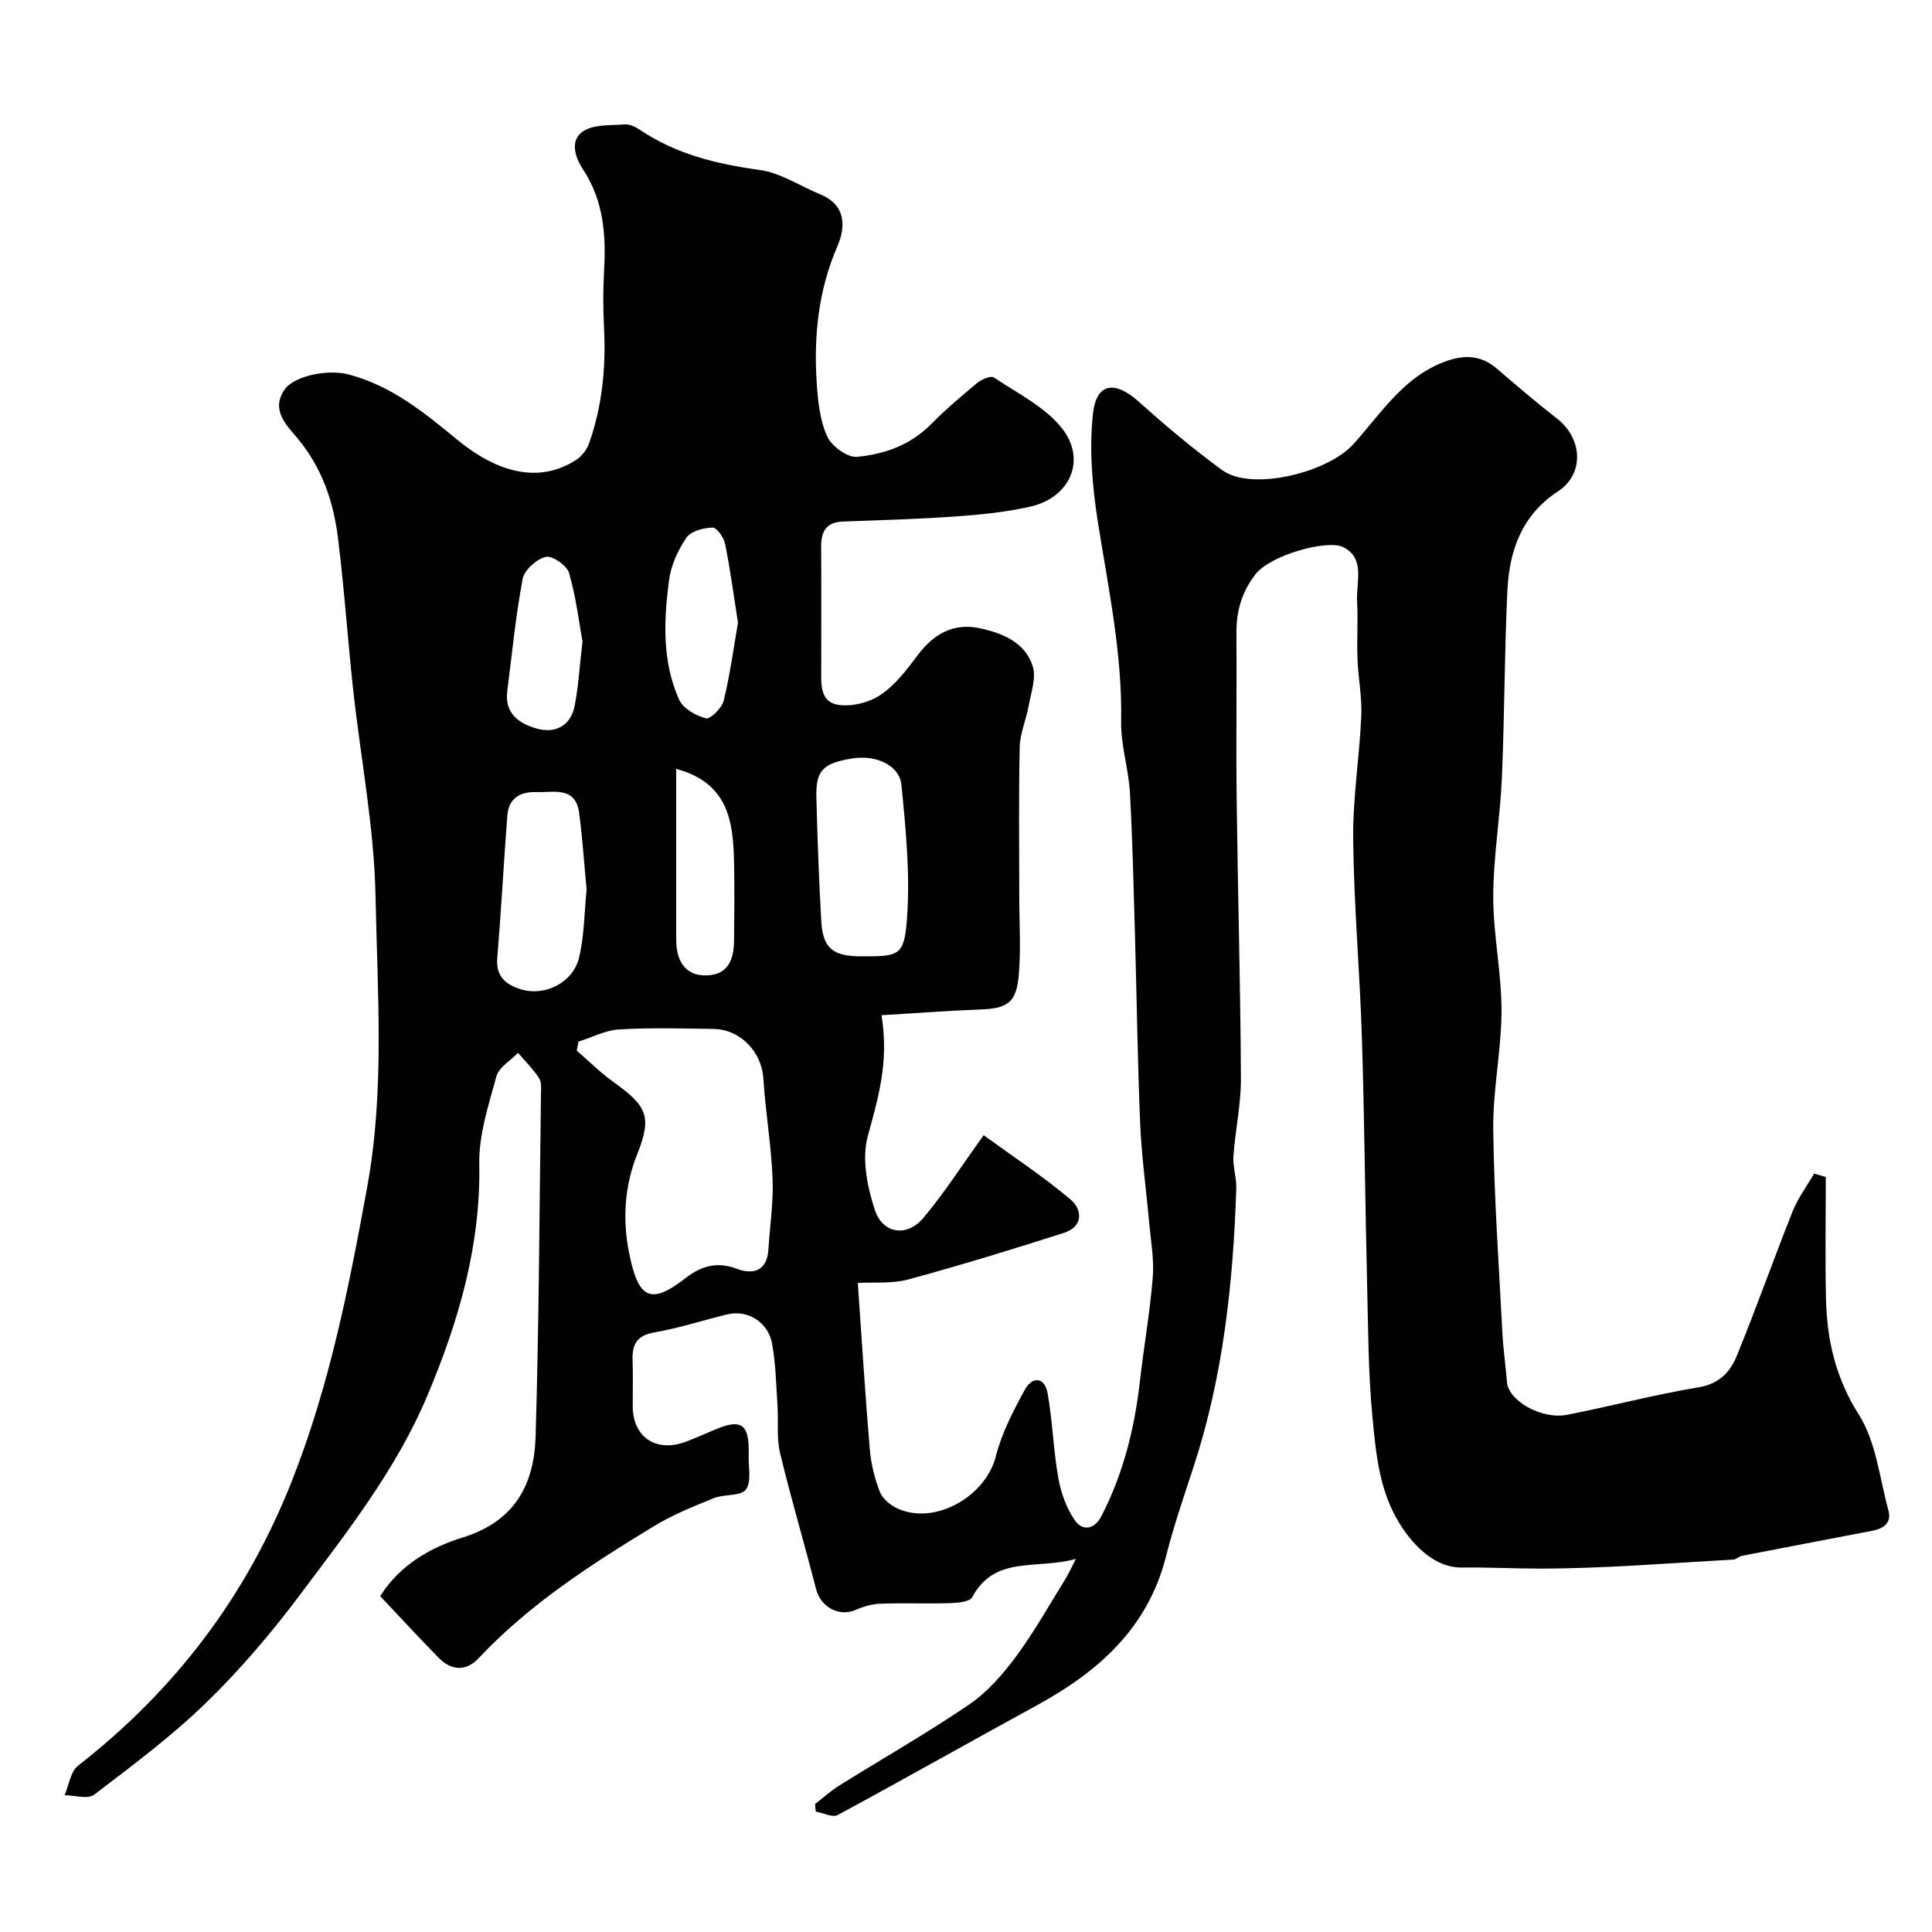
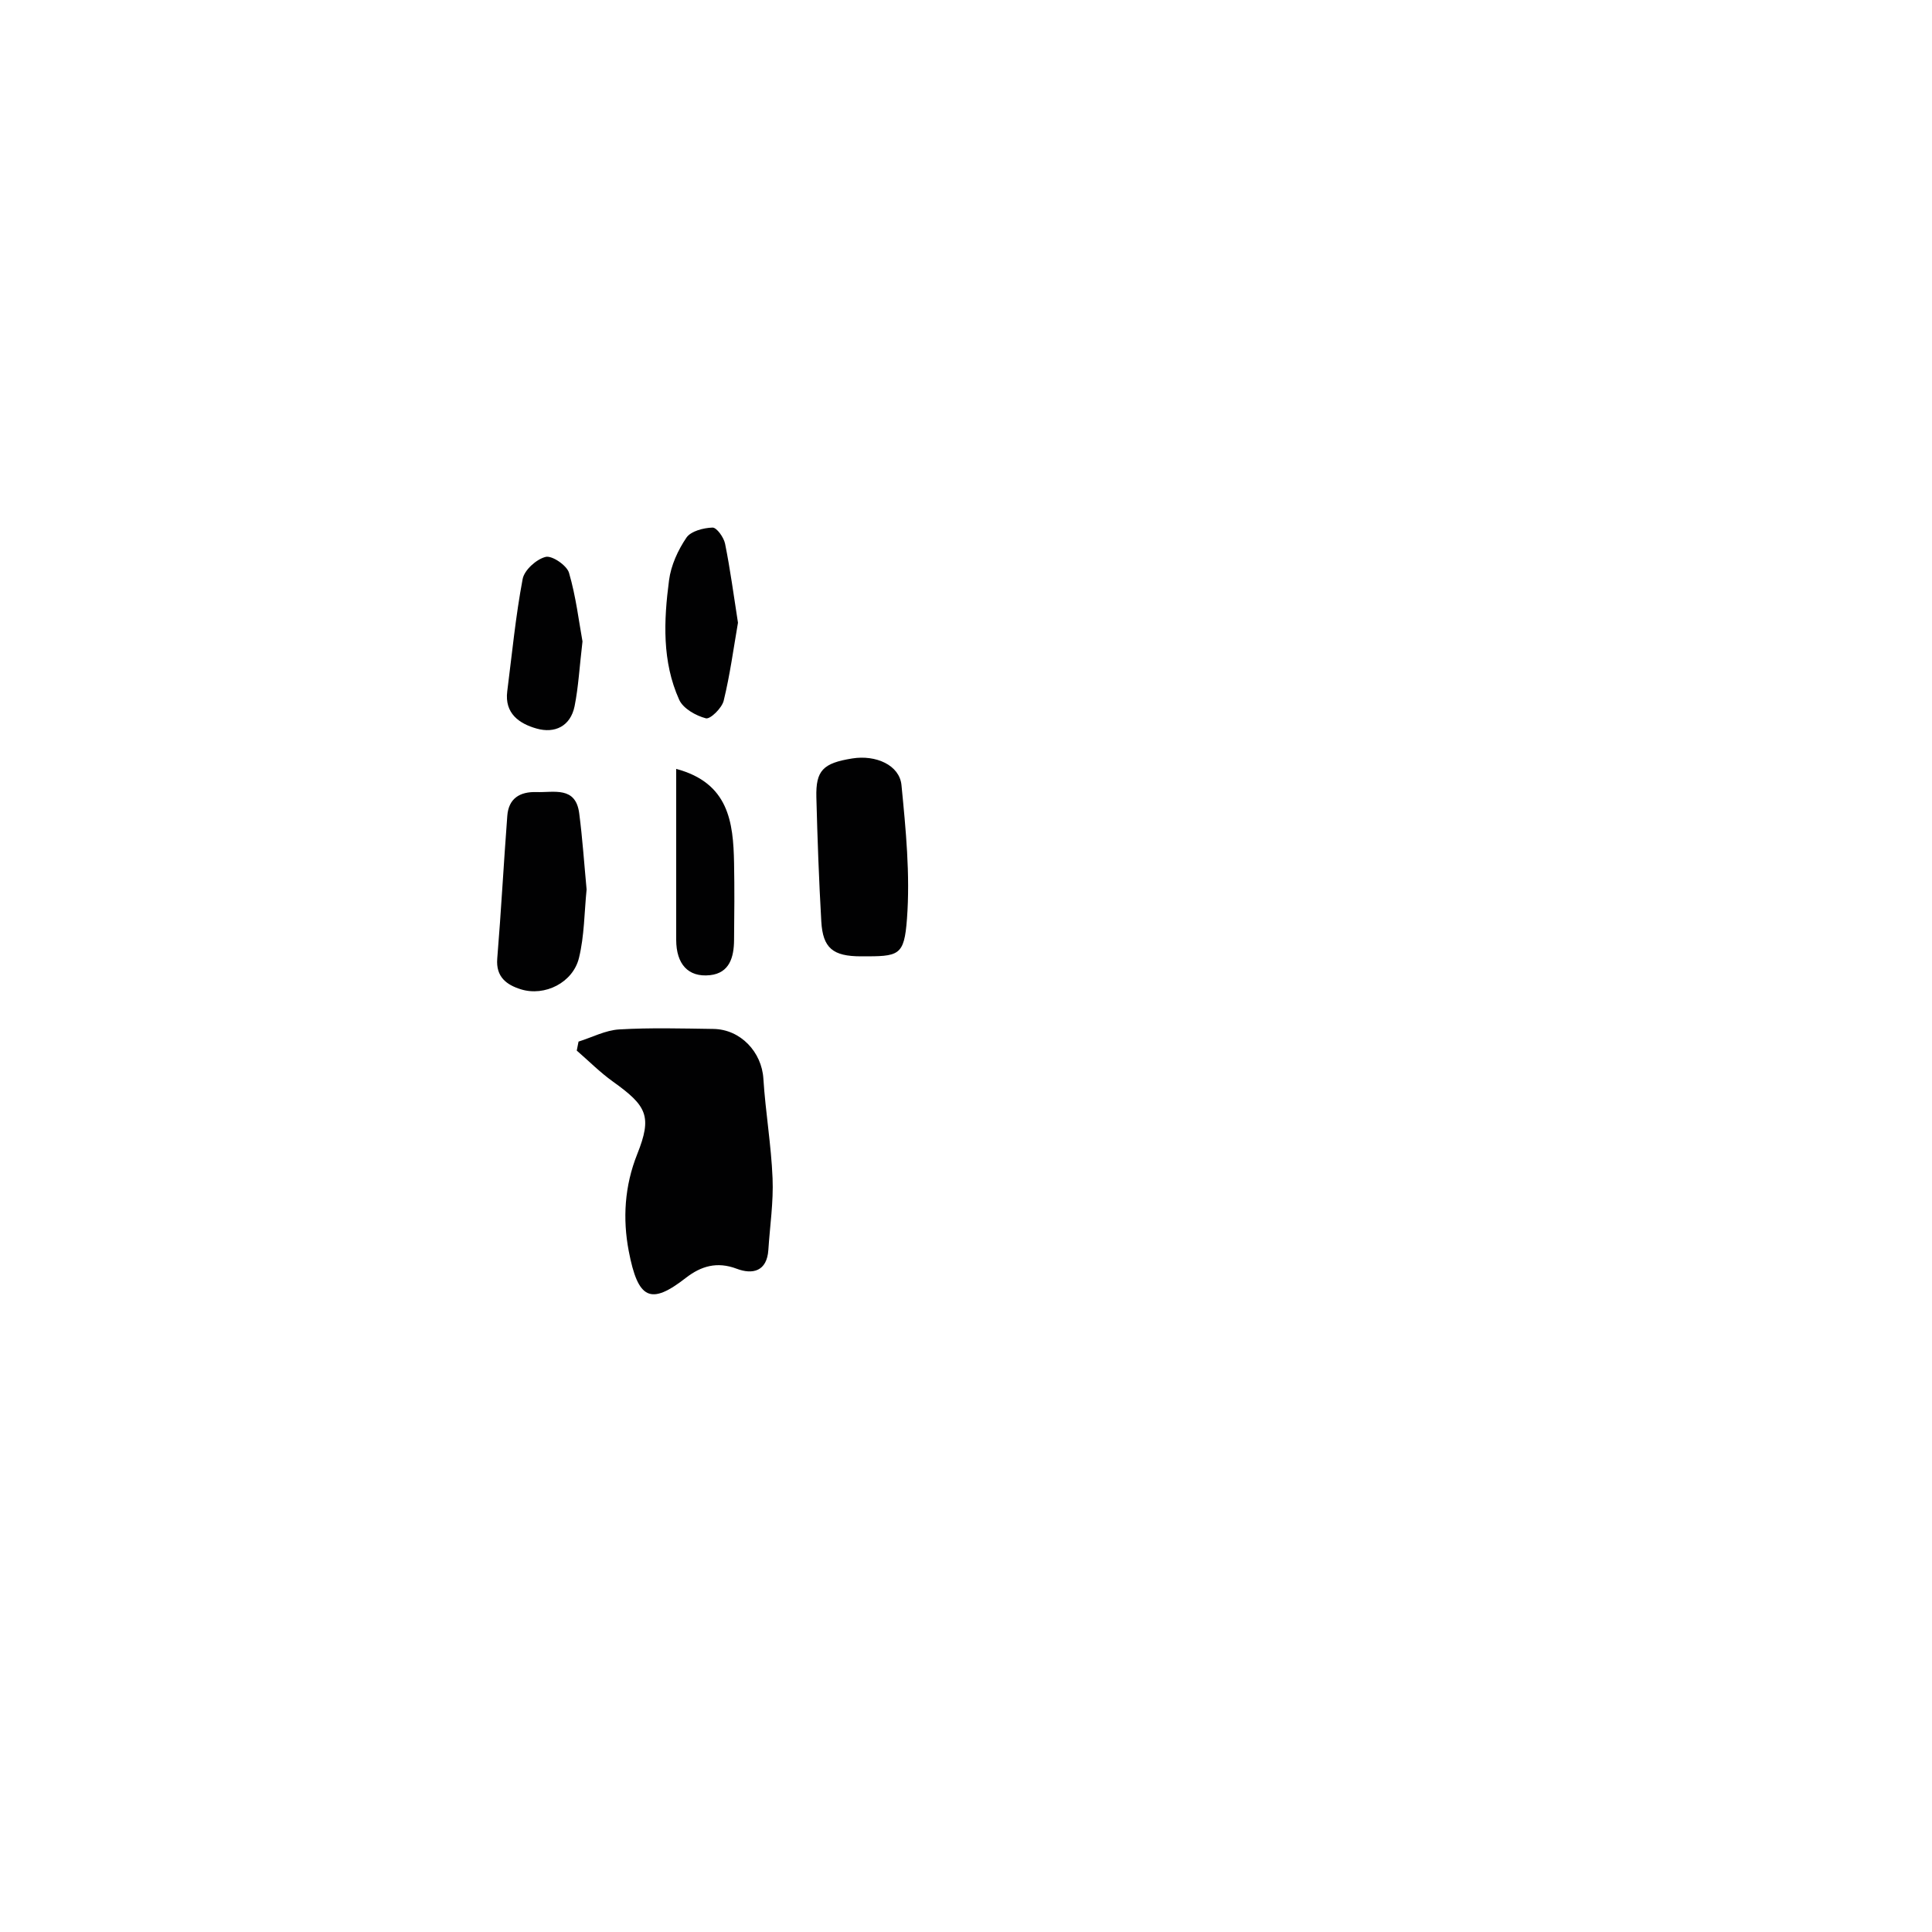
<svg xmlns="http://www.w3.org/2000/svg" enable-background="new 0 0 400 400" viewBox="0 0 400 400">
-   <path d="m182.51 210.19c1.61 9.88-.78 17.36-2.86 25.11-1.25 4.66-.1 10.48 1.5 15.26 1.66 4.94 6.65 5.59 10 1.62 4.28-5.07 7.88-10.72 12.51-17.15 6.03 4.39 12.27 8.5 17.95 13.28 2.54 2.13 2.69 5.65-1.35 6.95-10.66 3.41-21.38 6.7-32.18 9.63-3.42.93-7.2.54-10.48.73.8 11.43 1.51 22.89 2.47 34.33.26 3.04.99 6.14 2.12 8.97.58 1.46 2.3 2.83 3.83 3.49 7.78 3.35 18.09-2.69 20.16-10.9 1.21-4.8 3.6-9.39 6-13.78 1.55-2.84 4.11-2.66 4.72.75 1.03 5.79 1.18 11.73 2.21 17.51.54 3.06 1.68 6.25 3.43 8.78 1.54 2.22 4.01 1.99 5.48-.85 4.56-8.81 6.89-18.24 8-28.05.81-7.14 2.07-14.25 2.65-21.41.3-3.7-.4-7.49-.74-11.24-.61-6.87-1.58-13.73-1.87-20.61-.55-12.93-.7-25.87-1.07-38.8-.29-9.94-.5-19.88-1.06-29.8-.28-4.88-1.9-9.74-1.81-14.58.26-13.94-2.61-27.42-4.77-41.06-1.19-7.48-1.89-15.28-1.06-22.74.72-6.48 4.61-6.85 9.55-2.41 5.5 4.95 11.21 9.73 17.18 14.1 6.1 4.47 21.85.53 27.14-5.32 5.83-6.45 10.61-14.32 19.6-17.34 3.73-1.26 7.04-1 10.12 1.64 4.11 3.52 8.23 7.05 12.5 10.38 5.33 4.15 5.64 11.49.18 15.06-7.49 4.89-10.07 12.25-10.47 20.49-.62 12.92-.58 25.87-1.14 38.8-.35 8.22-1.78 16.41-1.79 24.61-.01 7.87 1.72 15.74 1.71 23.61-.01 8.19-1.81 16.39-1.71 24.57.17 14.03 1.17 28.06 1.89 42.08.18 3.44.68 6.87.96 10.3.31 3.8 7.15 7.75 12.43 6.72 9.1-1.77 18.08-4.18 27.22-5.69 4.29-.71 6.57-3.19 7.92-6.51 4.05-9.89 7.6-19.98 11.56-29.91 1.1-2.76 2.95-5.23 4.46-7.83.8.23 1.6.46 2.41.7 0 8.39-.15 16.78.04 25.17.19 8.54 1.96 16.38 6.79 24.01 3.58 5.65 4.31 13.13 6.13 19.84.74 2.71-1.1 3.81-3.47 4.26-8.95 1.71-17.9 3.42-26.85 5.16-.63.12-1.18.75-1.79.78-13.36.73-26.72 1.86-40.08 1.86-5.39 0-10.77-.29-16.19-.22-5.16.06-9.64-4.03-12.74-8.97-4.29-6.83-4.96-14.51-5.69-22.07-.89-9.22-.89-18.52-1.12-27.79-.41-16.93-.54-33.87-1.07-50.8-.43-13.71-1.66-27.4-1.81-41.11-.1-8.52 1.31-17.05 1.68-25.59.17-3.91-.64-7.84-.79-11.78-.15-3.99.14-8.01-.08-12-.22-3.93 1.76-8.9-2.93-11.18-3.24-1.58-14.96 1.65-18.06 5.6-2.89 3.68-4.02 7.66-3.99 12.23.08 11.53-.09 23.07.05 34.61.24 19.18.78 38.35.88 57.53.03 5.38-1.17 10.75-1.55 16.14-.15 2.21.67 4.48.59 6.71-.65 19.54-2.7 38.87-8.83 57.57-2.02 6.18-4.14 12.34-5.73 18.63-3.77 14.84-14 23.84-26.77 30.82-13.76 7.51-27.4 15.25-41.2 22.69-1.07.58-3-.44-4.54-.71-.05-.52-.09-1.04-.14-1.56 1.64-1.27 3.19-2.69 4.94-3.79 8.99-5.61 18.21-10.86 26.96-16.82 3.76-2.56 6.97-6.24 9.71-9.94 3.77-5.09 6.88-10.68 10.24-16.08.63-1.01 1.11-2.12 2.15-4.13-8.09 2.28-16.78-.84-21.45 7.92-.51.97-2.97 1.19-4.55 1.24-4.83.15-9.67-.05-14.5.12-1.7.06-3.48.58-5.06 1.27-3.47 1.53-7.28-.55-8.24-4.32-2.4-9.4-5.18-18.7-7.44-28.12-.76-3.16-.32-6.59-.54-9.89-.28-4.26-.36-8.56-1.11-12.74-.8-4.5-5.07-7.11-9.23-6.11-5.06 1.21-10.03 2.86-15.14 3.74-3.66.63-4.64 2.5-4.52 5.78.11 3.16.02 6.33.03 9.5.01 6.39 4.82 9.65 10.95 7.37 2.29-.85 4.51-1.89 6.77-2.8 4.52-1.81 6.17-.77 6.28 3.91.01.5.02 1 0 1.5-.1 2.48.66 5.6-.56 7.26-1.06 1.44-4.49.92-6.66 1.8-4.19 1.7-8.45 3.41-12.29 5.74-13.04 7.93-25.86 16.17-36.43 27.43-2.57 2.73-5.62 2.56-8.24-.12-4.05-4.13-7.97-8.38-12.1-12.76 4.15-6.61 10.6-10.14 17.07-12.15 10.85-3.36 14.8-10.99 15.1-20.91.71-23.59.79-47.19 1.11-70.79.02-1.15.17-2.54-.39-3.4-1.24-1.89-2.88-3.51-4.36-5.24-1.54 1.61-3.95 2.98-4.47 4.87-1.63 5.94-3.66 12.1-3.55 18.14.31 16.98-4.31 32.67-10.76 47.99-6.41 15.23-16.58 28.15-26.37 41.22-5.91 7.88-12.37 15.48-19.43 22.34-7.15 6.95-15.23 12.97-23.18 19.03-1.31 1-4.05.12-6.13.11.91-2.08 1.24-4.89 2.81-6.12 20.11-15.7 34.84-35.05 44.29-59.01 7.8-19.76 11.82-40.23 15.58-60.89 3.63-19.94 2.1-40.08 1.71-60.09-.28-14.36-3.1-28.67-4.66-43.01-1.13-10.45-1.83-20.95-3.14-31.37-.95-7.48-3.34-14.44-8.38-20.48-2.18-2.6-5.59-5.81-2.65-10.05 1.99-2.88 8.97-4.26 13.24-3.14 8.82 2.31 15.63 7.85 22.46 13.48 7.82 6.45 16.52 9.4 24.59 4.27 1.2-.76 2.29-2.16 2.76-3.5 2.71-7.7 3.5-15.66 3.09-23.8-.2-3.99-.22-8.01.01-12 .42-7.37-.11-14.42-4.34-20.86-1.62-2.46-2.87-6.04 0-7.93 2.23-1.47 5.68-1.2 8.61-1.42 1.03-.08 2.24.51 3.16 1.13 7.5 5.04 15.87 7.08 24.74 8.29 4.34.59 8.38 3.32 12.57 5.05 5.35 2.2 5.32 6.7 3.57 10.74-3.98 9.19-4.93 18.69-4.28 28.46.25 3.7.66 7.63 2.16 10.92.92 2.02 4.17 4.41 6.16 4.23 5.65-.51 11.05-2.42 15.31-6.72 3.01-3.05 6.29-5.84 9.59-8.57.91-.75 2.82-1.57 3.46-1.14 4.91 3.31 10.67 6.11 14.16 10.62 5.08 6.56 1.53 14.28-6.62 16.12-5.07 1.15-10.33 1.67-15.53 2.04-7.75.55-15.53.76-23.3 1.05-3.47.13-4.5 2.1-4.48 5.24.06 8.33.02 16.67.02 25 0 3.14-.41 7.09 3.51 7.7 2.81.44 6.42-.46 8.8-2.07 3.05-2.06 5.45-5.26 7.72-8.28 3.31-4.4 7.48-6.67 12.86-5.49 4.66 1.02 9.39 2.92 10.91 7.92.73 2.42-.39 5.46-.87 8.18-.51 2.85-1.77 5.65-1.84 8.48-.23 10.36-.09 20.73-.09 31.09 0 5.36.36 10.75-.1 16.07-.5 5.88-2.36 7.01-8.27 7.2-6.49.23-12.94.75-20.15 1.17zm-62.73 5.46c-.12.62-.25 1.24-.37 1.86 2.49 2.16 4.83 4.52 7.5 6.43 7 5.01 8.16 7.15 5.03 14.99-2.66 6.65-3.03 13.44-1.77 20.07 1.93 10.1 4.55 11.24 11.84 5.56 3.12-2.42 6.43-3.43 10.52-1.88 3.27 1.24 6.26.57 6.55-3.91.32-4.95 1.08-9.92.87-14.85-.28-6.88-1.47-13.72-1.9-20.59-.34-5.51-4.71-10.22-10.35-10.3-6.5-.09-13.01-.28-19.49.1-2.84.16-5.62 1.64-8.43 2.52zm58.47-17.65c7.86.01 8.95 0 9.53-7.79.68-9.15-.24-18.48-1.14-27.67-.41-4.15-5.32-6.3-10.2-5.51-6.04.97-7.56 2.48-7.42 8.04.22 8.57.53 17.14 1.02 25.7.32 5.54 2.41 7.22 8.21 7.23zm-56.8-13.84c-.5-5.31-.85-10.56-1.53-15.77-.73-5.65-5.21-4.28-8.84-4.4-3.45-.11-5.78 1.31-6.05 4.92-.75 9.84-1.27 19.7-2.08 29.54-.32 3.84 1.97 5.47 4.91 6.38 4.93 1.52 10.76-1.38 12.01-6.5 1.12-4.57 1.1-9.42 1.58-14.17zm31.34-55.23c-.9-5.73-1.6-11.07-2.67-16.35-.26-1.31-1.74-3.38-2.6-3.35-1.87.06-4.48.73-5.4 2.08-1.76 2.59-3.2 5.74-3.6 8.81-1.1 8.35-1.47 16.85 2.1 24.76.82 1.82 3.45 3.3 5.53 3.84.91.23 3.31-2.13 3.68-3.64 1.31-5.35 2.04-10.85 2.96-16.15zm-12.79 30.26c0 11.92-.01 23.66 0 35.41.01 4.97 2.45 7.78 6.99 7.3 4.08-.44 4.96-3.76 4.99-7.27.06-5.32.1-10.64 0-15.96-.16-8.47-1.11-16.57-11.98-19.48zm-19.4-26.39c-.74-4.04-1.34-9.24-2.79-14.2-.45-1.54-3.51-3.63-4.84-3.3-1.91.47-4.41 2.72-4.76 4.57-1.45 7.68-2.2 15.49-3.19 23.26-.59 4.61 2.53 6.71 6.08 7.71 3.77 1.07 7.01-.48 7.86-4.62.8-3.99 1.01-8.1 1.64-13.42z" fill="#010102" />
+   <path d="m182.51 210.19zm-62.73 5.46c-.12.62-.25 1.24-.37 1.86 2.49 2.16 4.83 4.52 7.5 6.43 7 5.01 8.16 7.15 5.03 14.99-2.66 6.65-3.03 13.44-1.77 20.07 1.93 10.1 4.55 11.24 11.84 5.56 3.12-2.42 6.43-3.43 10.52-1.88 3.27 1.24 6.26.57 6.55-3.91.32-4.95 1.08-9.92.87-14.85-.28-6.88-1.47-13.72-1.9-20.59-.34-5.51-4.71-10.22-10.35-10.3-6.5-.09-13.01-.28-19.49.1-2.84.16-5.62 1.64-8.43 2.52zm58.47-17.65c7.86.01 8.95 0 9.53-7.79.68-9.15-.24-18.48-1.14-27.67-.41-4.15-5.32-6.3-10.2-5.51-6.04.97-7.56 2.48-7.42 8.04.22 8.57.53 17.14 1.02 25.7.32 5.54 2.41 7.22 8.21 7.23zm-56.8-13.84c-.5-5.31-.85-10.56-1.53-15.77-.73-5.65-5.21-4.28-8.84-4.4-3.45-.11-5.78 1.31-6.05 4.92-.75 9.84-1.27 19.7-2.08 29.54-.32 3.84 1.97 5.47 4.91 6.38 4.93 1.52 10.76-1.38 12.01-6.5 1.12-4.57 1.1-9.42 1.58-14.17zm31.34-55.23c-.9-5.73-1.6-11.07-2.67-16.35-.26-1.31-1.74-3.38-2.6-3.35-1.87.06-4.48.73-5.4 2.08-1.76 2.59-3.2 5.74-3.6 8.81-1.1 8.35-1.47 16.85 2.1 24.76.82 1.82 3.45 3.3 5.53 3.84.91.23 3.31-2.13 3.68-3.64 1.31-5.35 2.04-10.85 2.96-16.15zm-12.79 30.26c0 11.92-.01 23.66 0 35.41.01 4.97 2.45 7.78 6.99 7.3 4.08-.44 4.96-3.76 4.99-7.27.06-5.32.1-10.64 0-15.96-.16-8.47-1.11-16.57-11.98-19.48zm-19.4-26.39c-.74-4.04-1.34-9.24-2.79-14.2-.45-1.54-3.51-3.63-4.84-3.3-1.91.47-4.41 2.72-4.76 4.57-1.45 7.68-2.2 15.49-3.19 23.26-.59 4.61 2.53 6.71 6.08 7.71 3.77 1.07 7.01-.48 7.86-4.62.8-3.99 1.01-8.1 1.64-13.42z" fill="#010102" />
</svg>